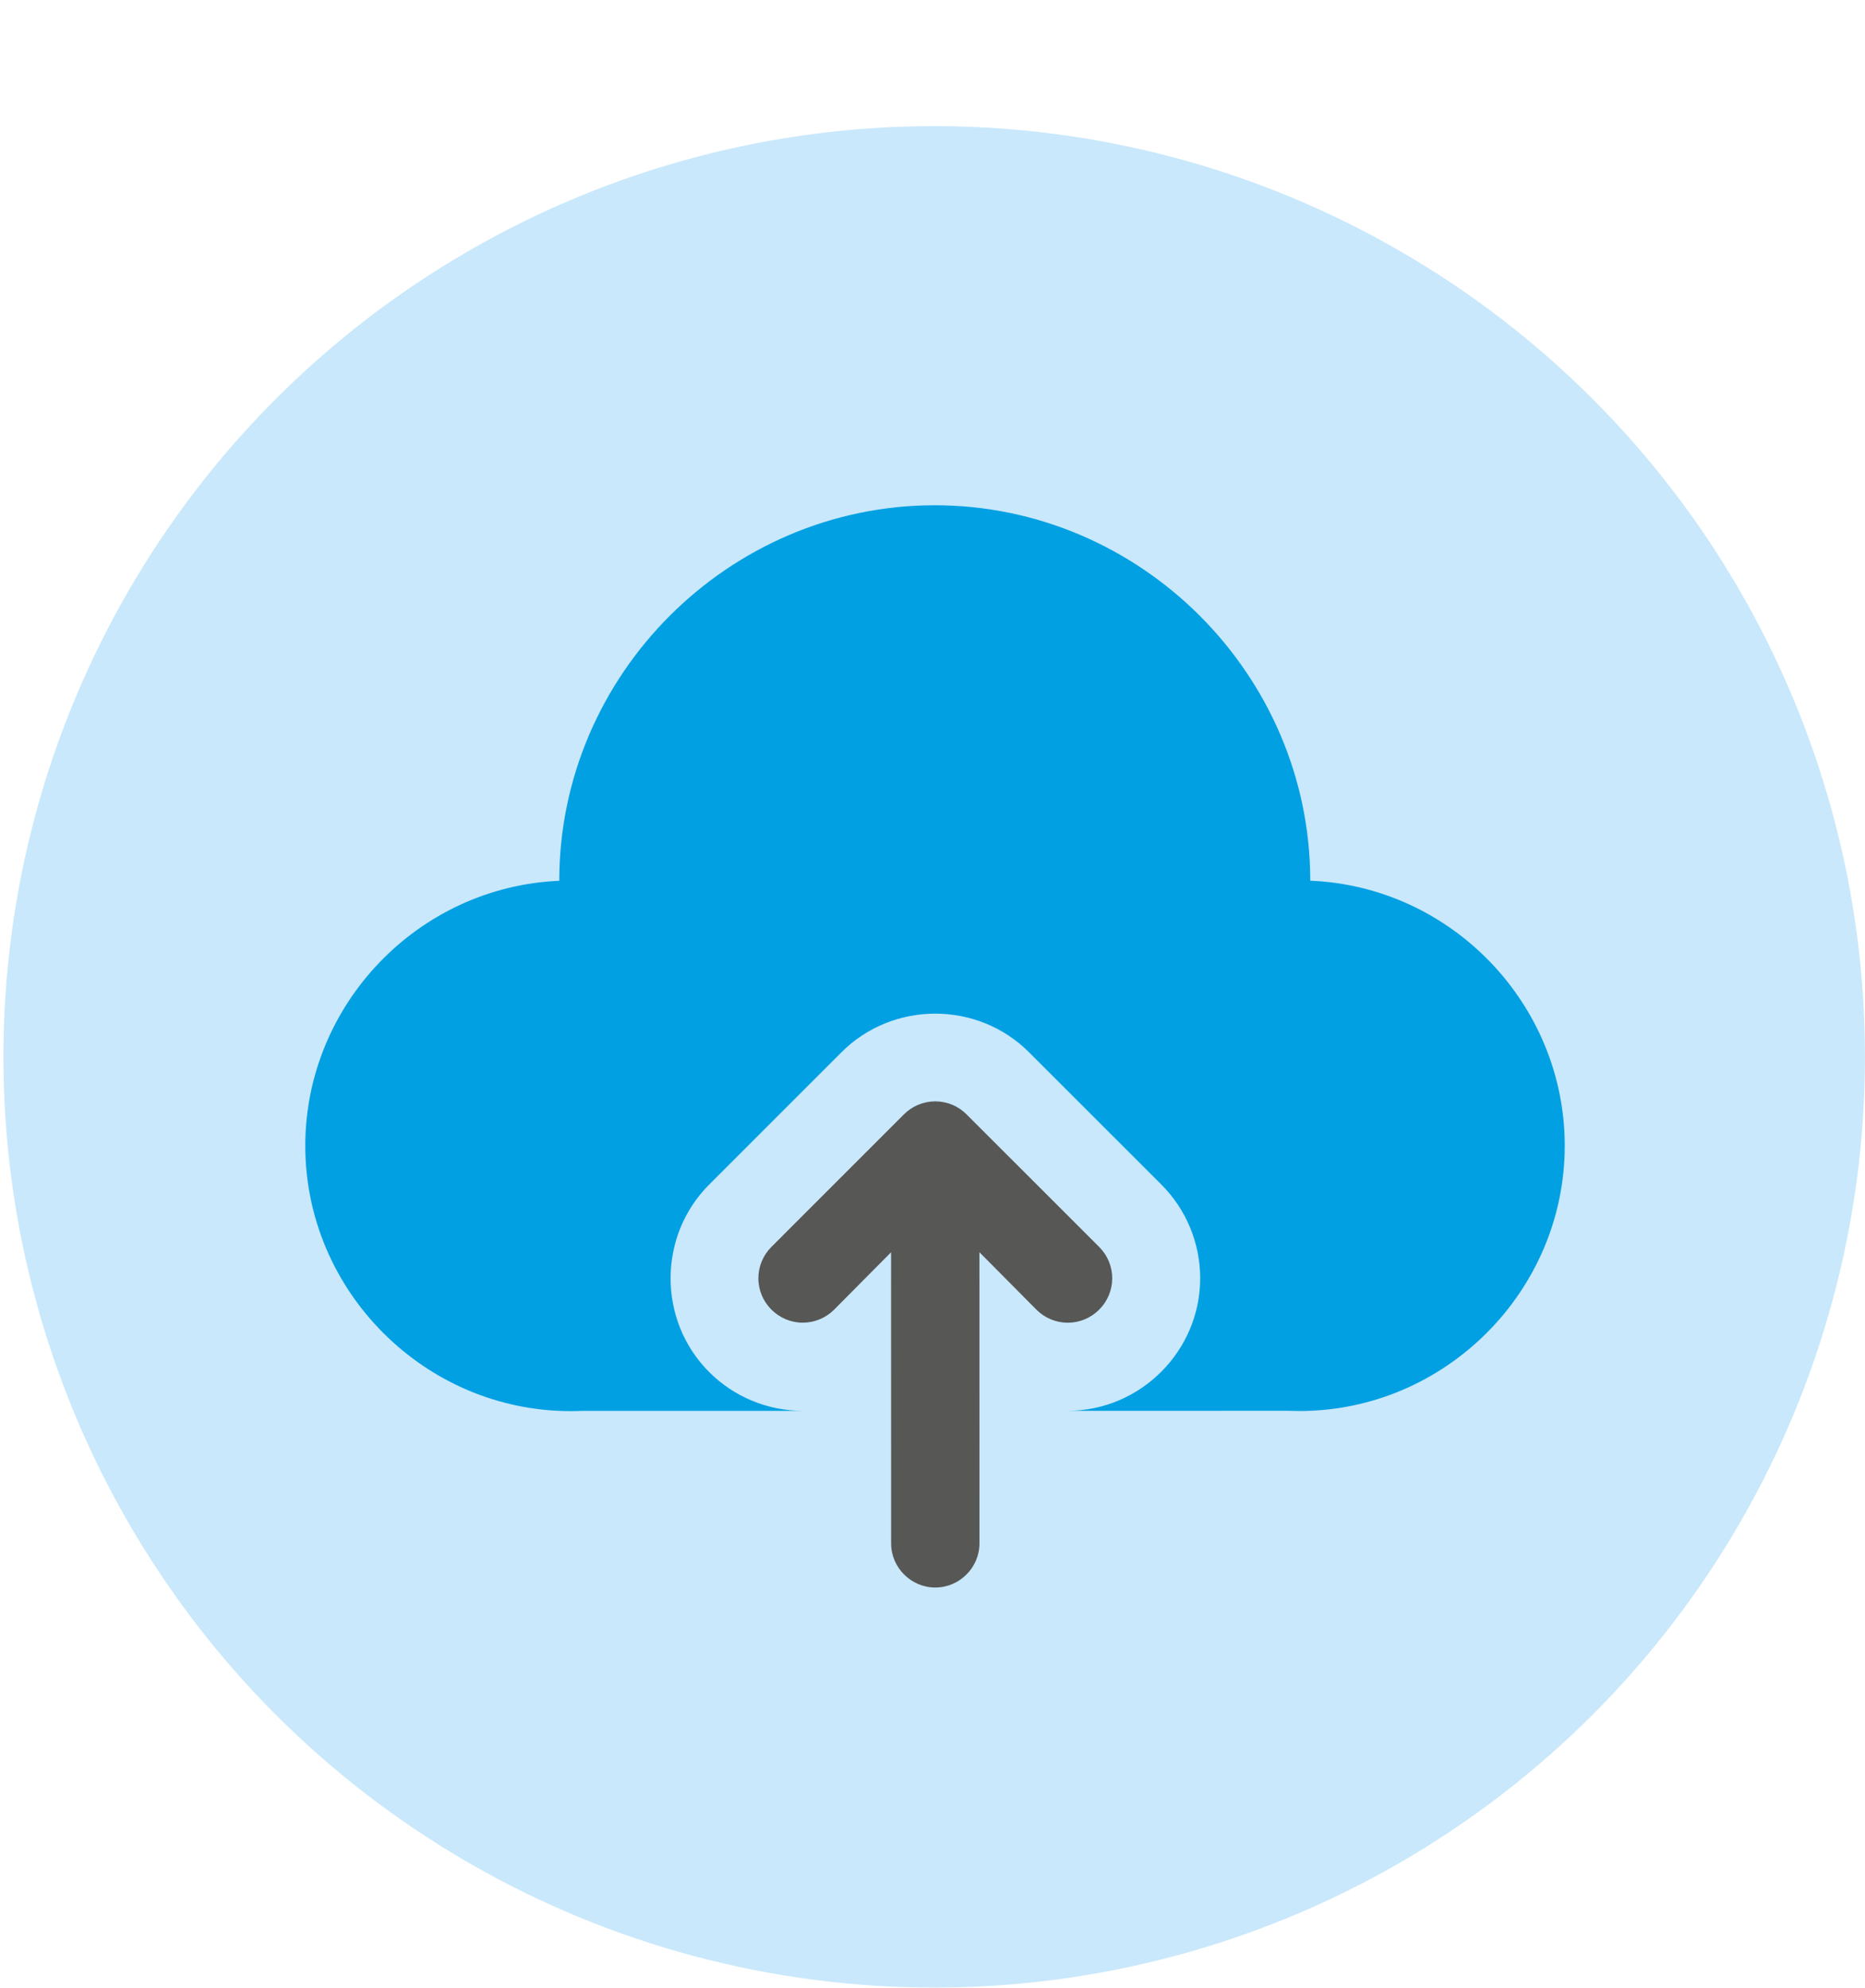
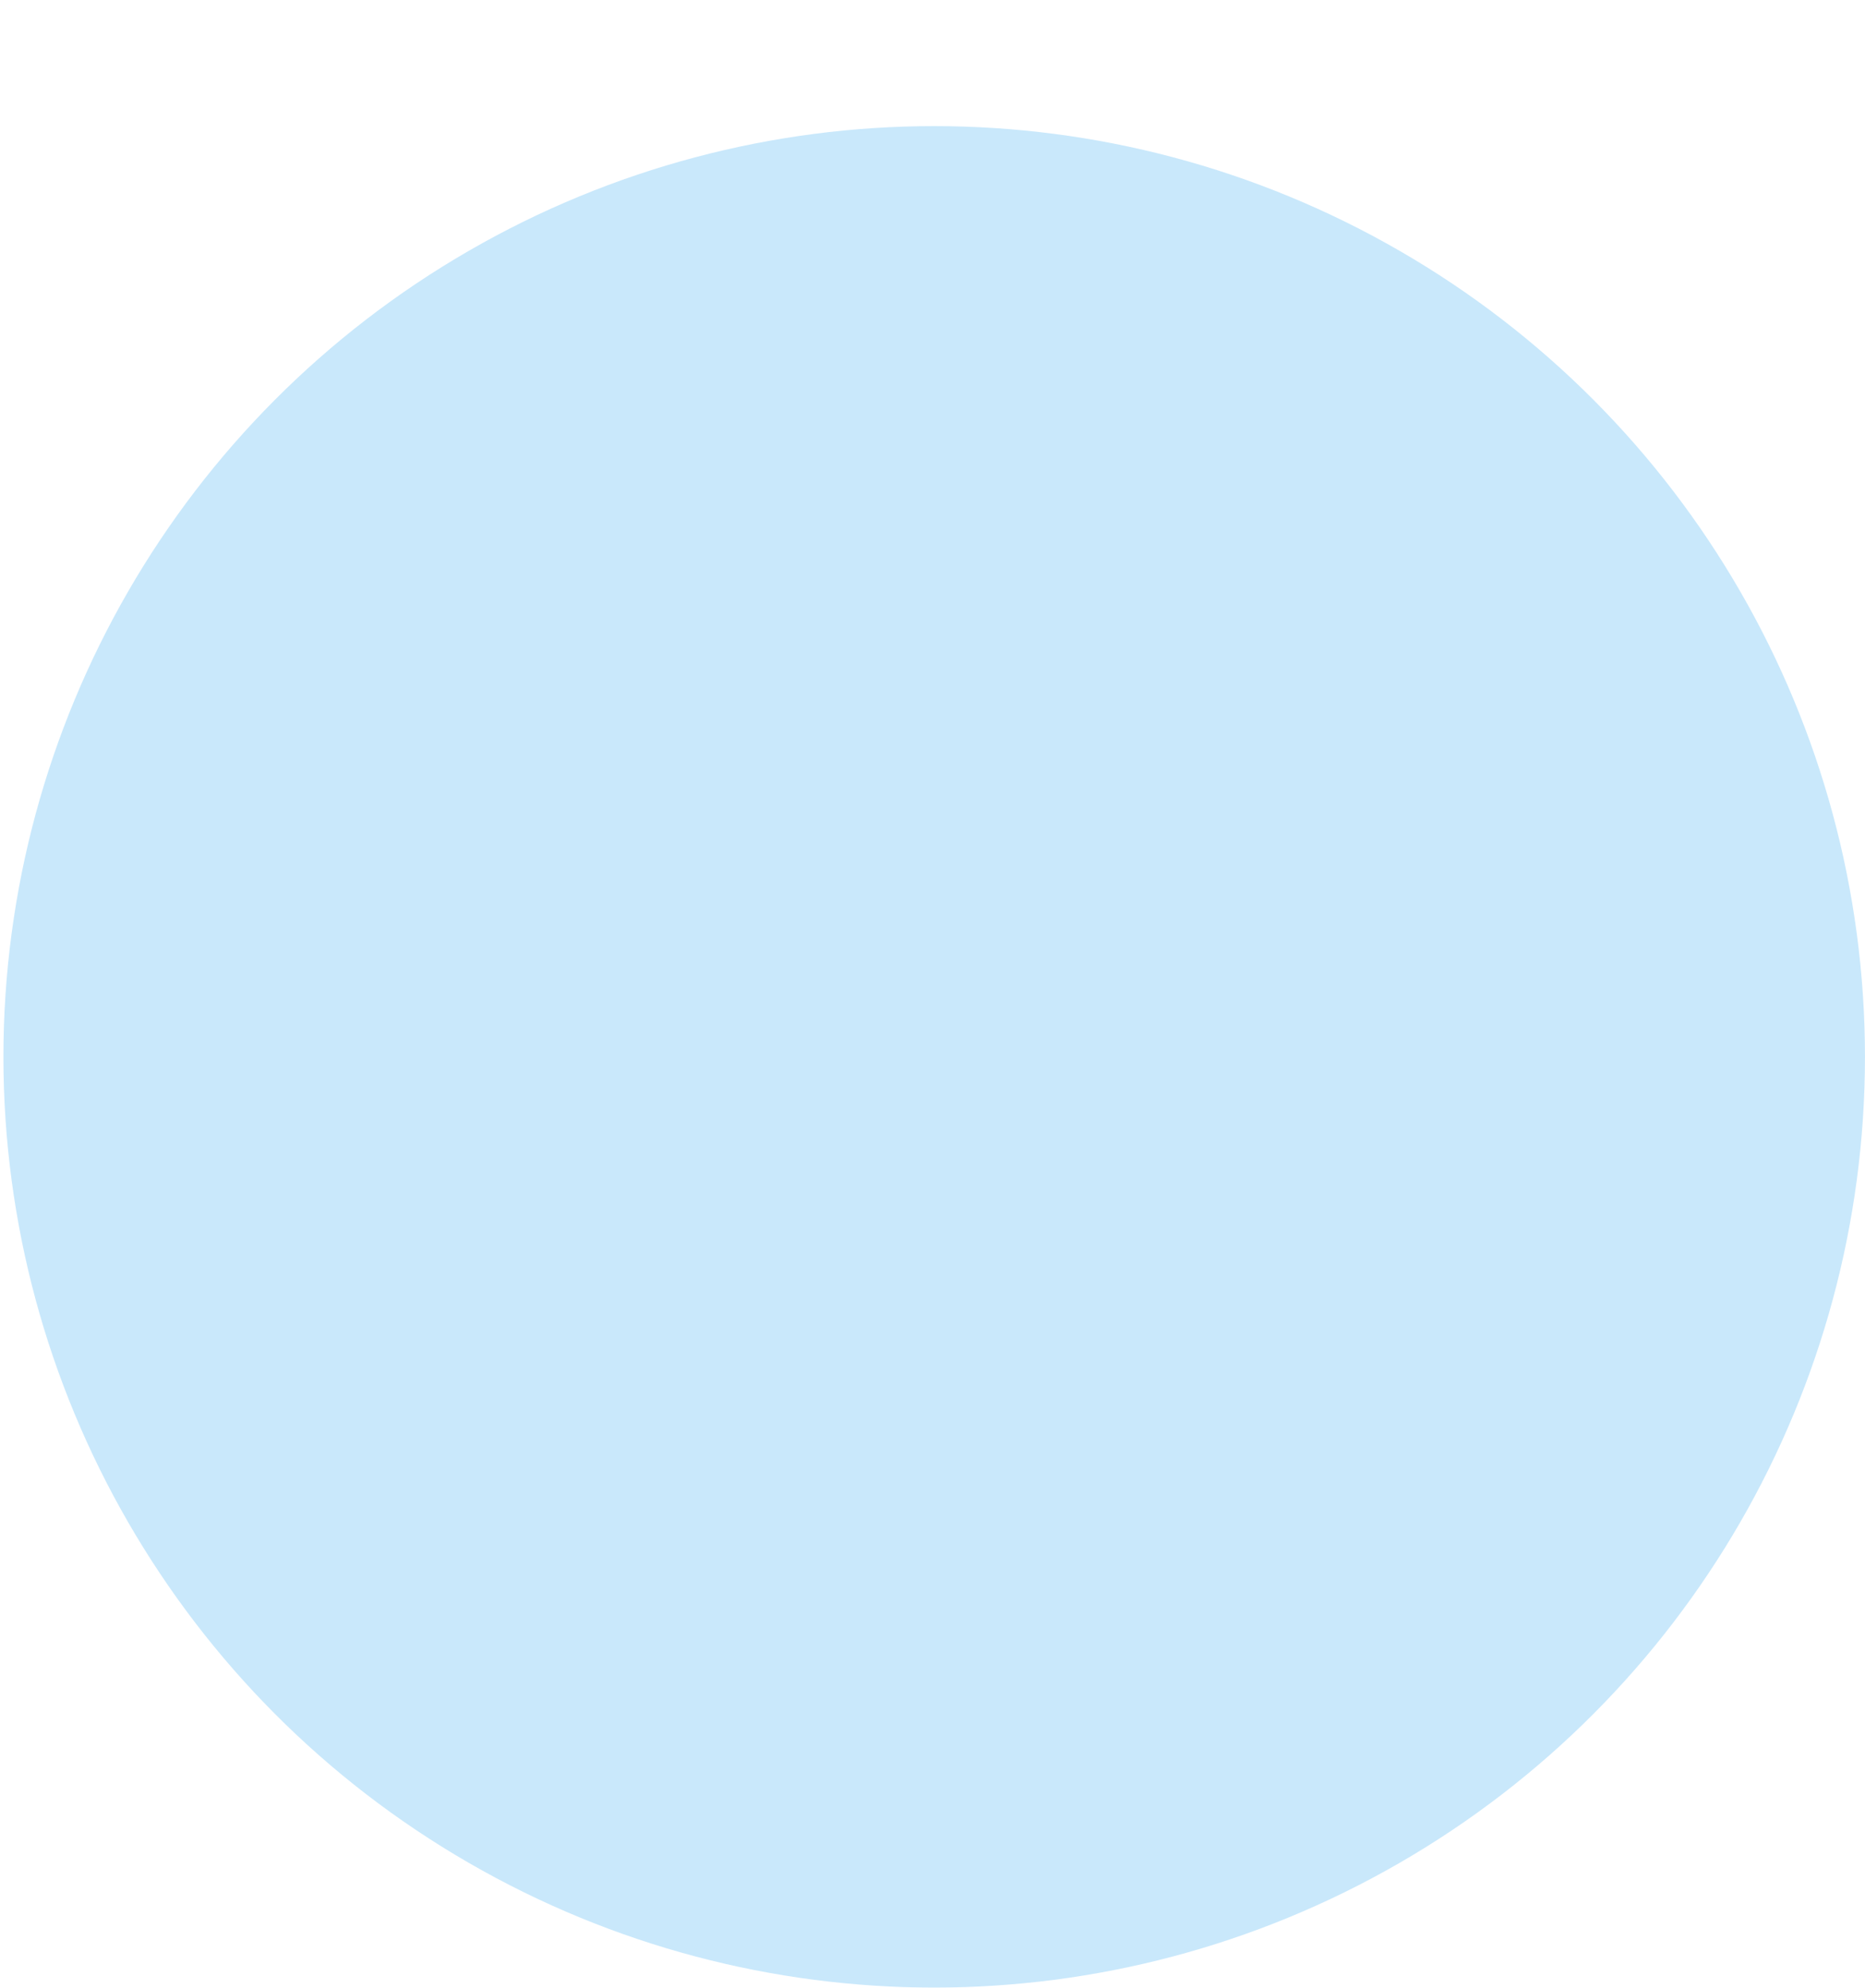
<svg xmlns="http://www.w3.org/2000/svg" width="100%" height="100%" viewBox="0 0 485 517" version="1.1" xml:space="preserve" style="fill-rule:evenodd;clip-rule:evenodd;stroke-linejoin:round;stroke-miterlimit:2;">
  <g transform="matrix(1,0,0,1,-5485,-168)">
    <g transform="matrix(1,0,0,1,5264.89,-2428.1)">
      <circle cx="463.05" cy="2870.95" r="242.05" style="fill:rgb(201,232,251);" />
    </g>
    <g transform="matrix(0.718,-8.61623e-05,8.61623e-05,0.718,5544.38,259.218)">
-       <path d="M315.36,347.36C318.388,344.357 320.093,340.265 320.093,336C320.093,331.735 318.388,327.643 315.36,324.64L267.36,276.64C264.357,273.612 260.265,271.907 256,271.907C251.735,271.907 247.643,273.612 244.64,276.64L196.64,324.64C193.628,327.652 191.935,331.741 191.935,336C191.935,344.813 199.187,352.065 208,352.065C212.259,352.065 216.348,350.372 219.36,347.36L240,326.56L240,432C240,440.777 247.223,448 256,448C264.777,448 272,440.777 272,432L272,326.56L292.64,347.36C295.643,350.388 299.735,352.093 304,352.093C308.265,352.093 312.357,350.388 315.36,347.36Z" style="fill:rgb(87,87,86);fill-rule:nonzero;" />
-       <path d="M391.84,192C391.84,117.393 330.447,56 255.84,56C181.233,56 119.84,117.393 119.84,192C68.713,194.173 27.833,236.827 27.833,288C27.833,340.712 71.208,384.087 123.92,384.087C125.28,384.087 126.641,384.058 128,384L208,384C195.279,383.989 183.07,378.921 174.08,369.92C155.488,351.305 155.488,320.695 174.08,302.08L222.08,254.08C240.695,235.488 271.305,235.488 289.92,254.08L337.92,302.08C346.905,311.077 351.958,323.285 351.958,336C351.958,362.316 330.316,383.977 304,384L384,384C385.306,384.053 386.613,384.08 387.92,384.08C440.628,384.08 484,340.708 484,288C484,236.77 443.027,194.09 391.84,192Z" style="fill:rgb(1,160,227);fill-rule:nonzero;" />
-     </g>
+       </g>
  </g>
</svg>